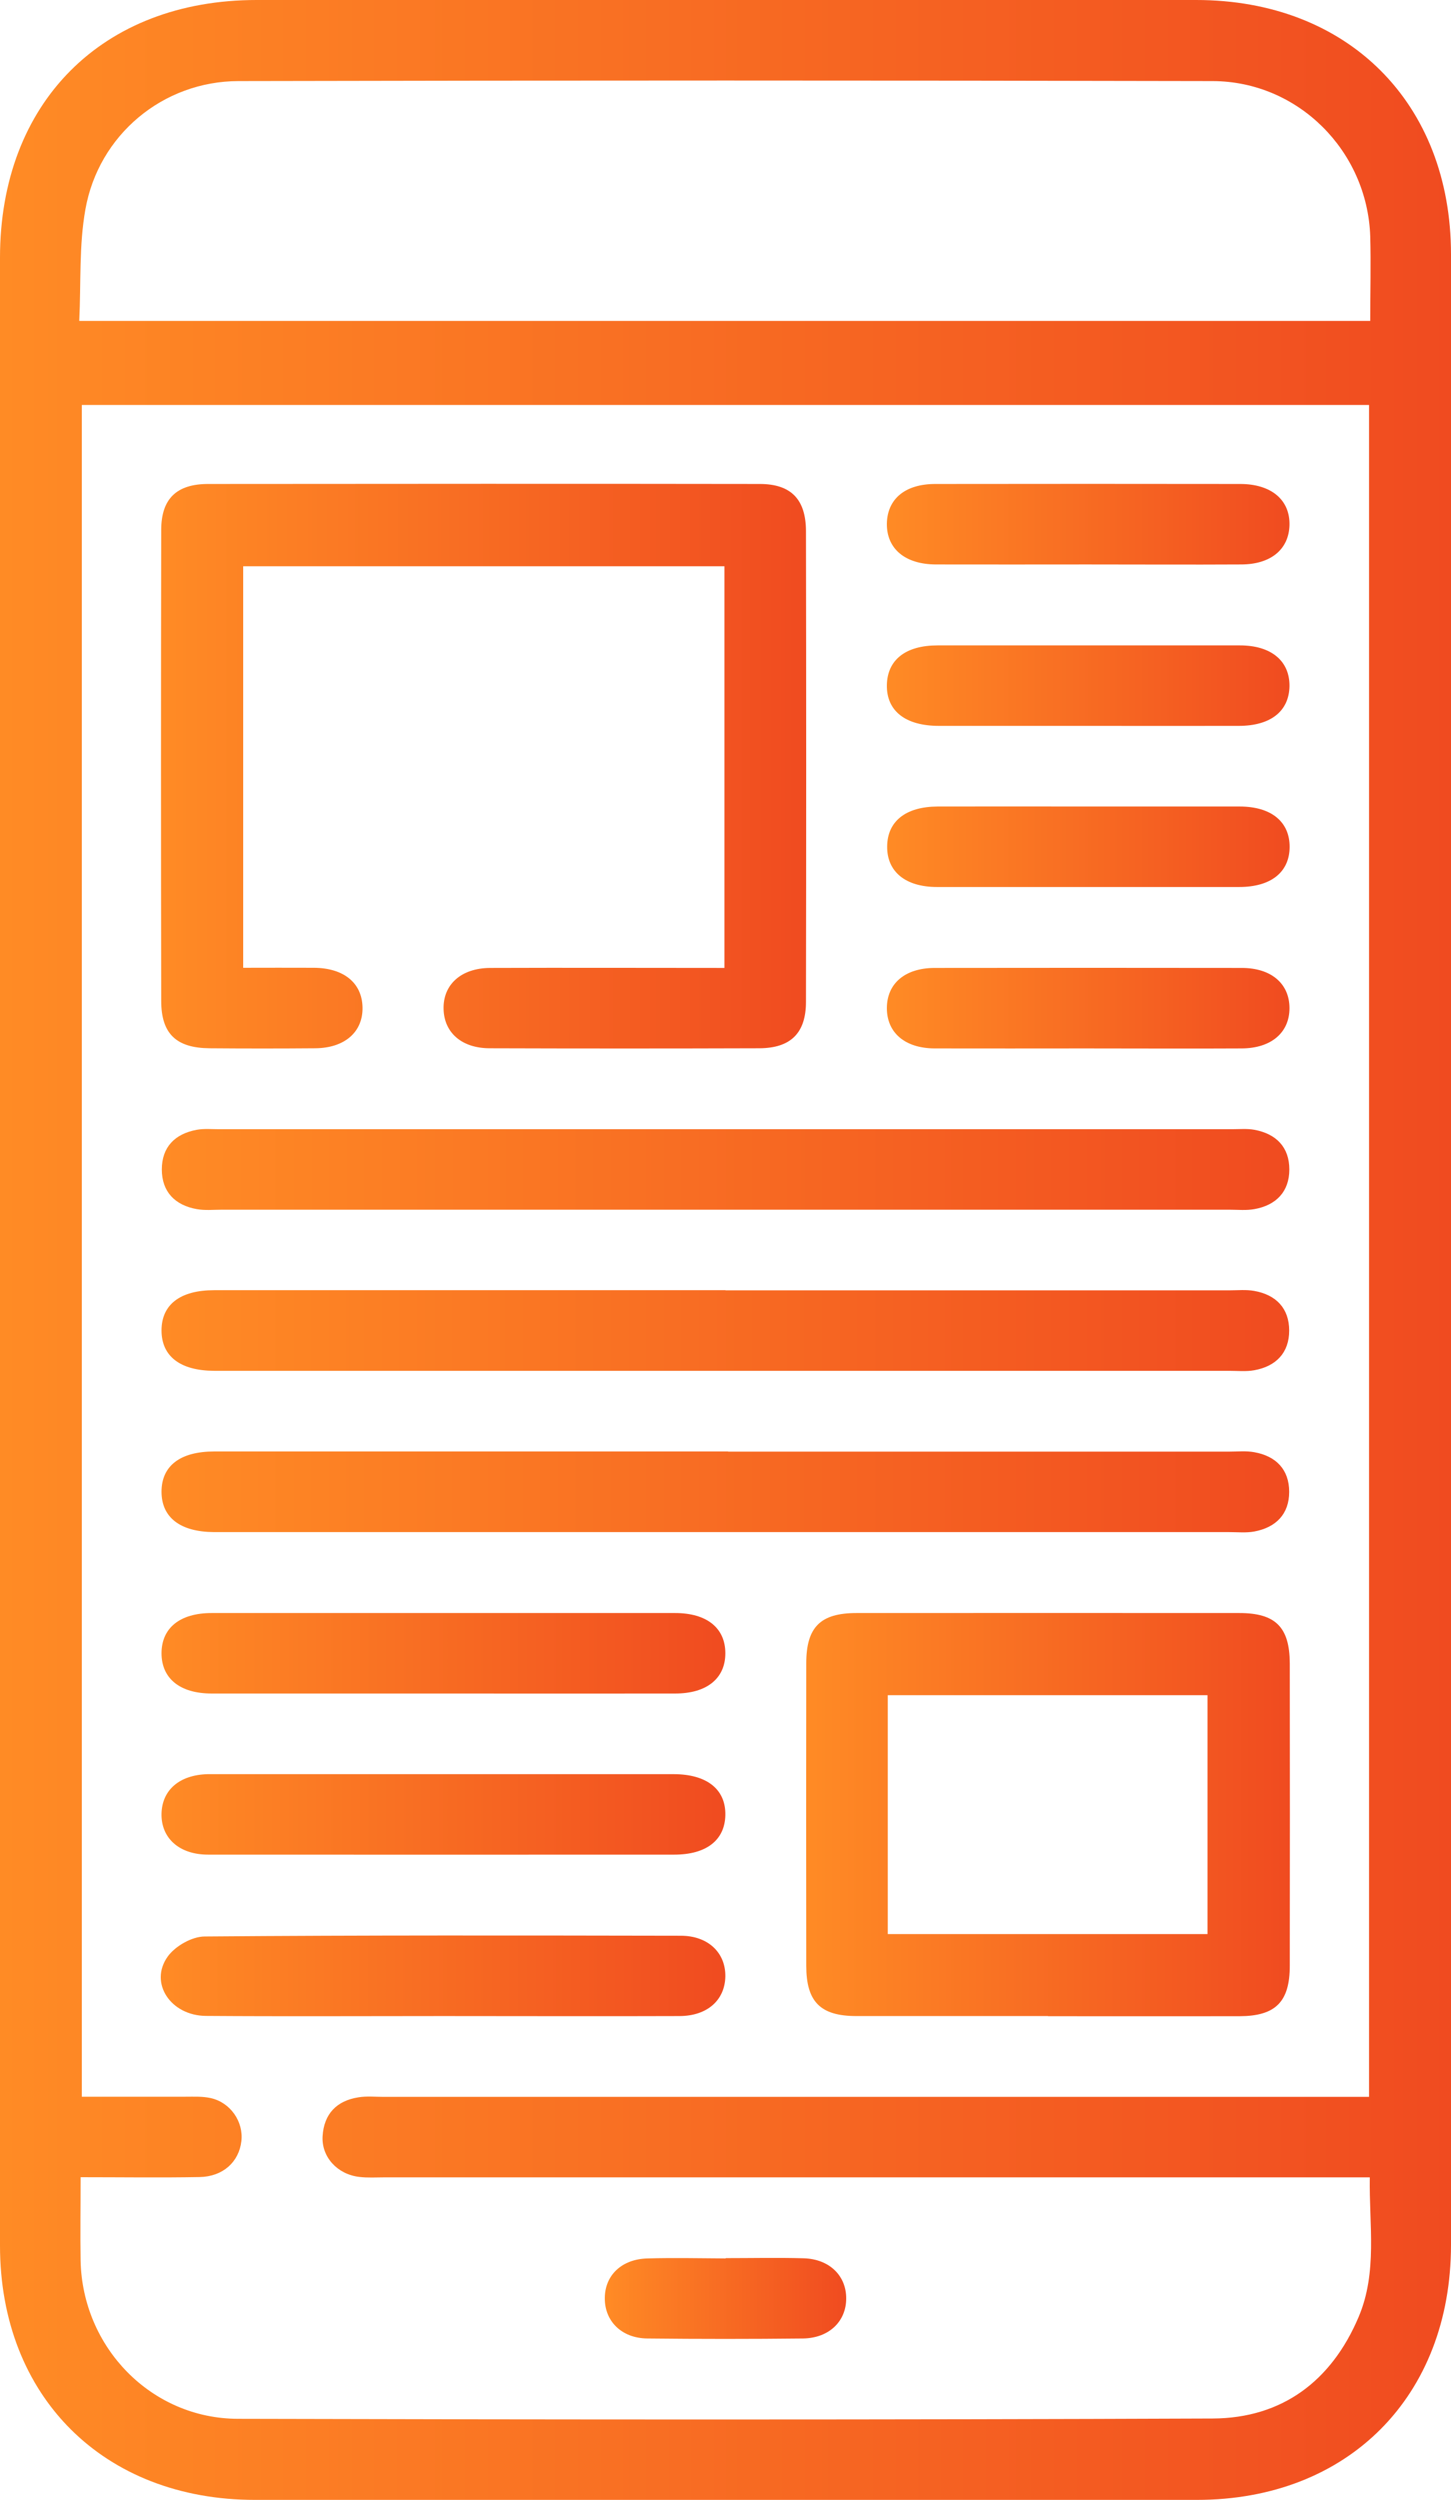
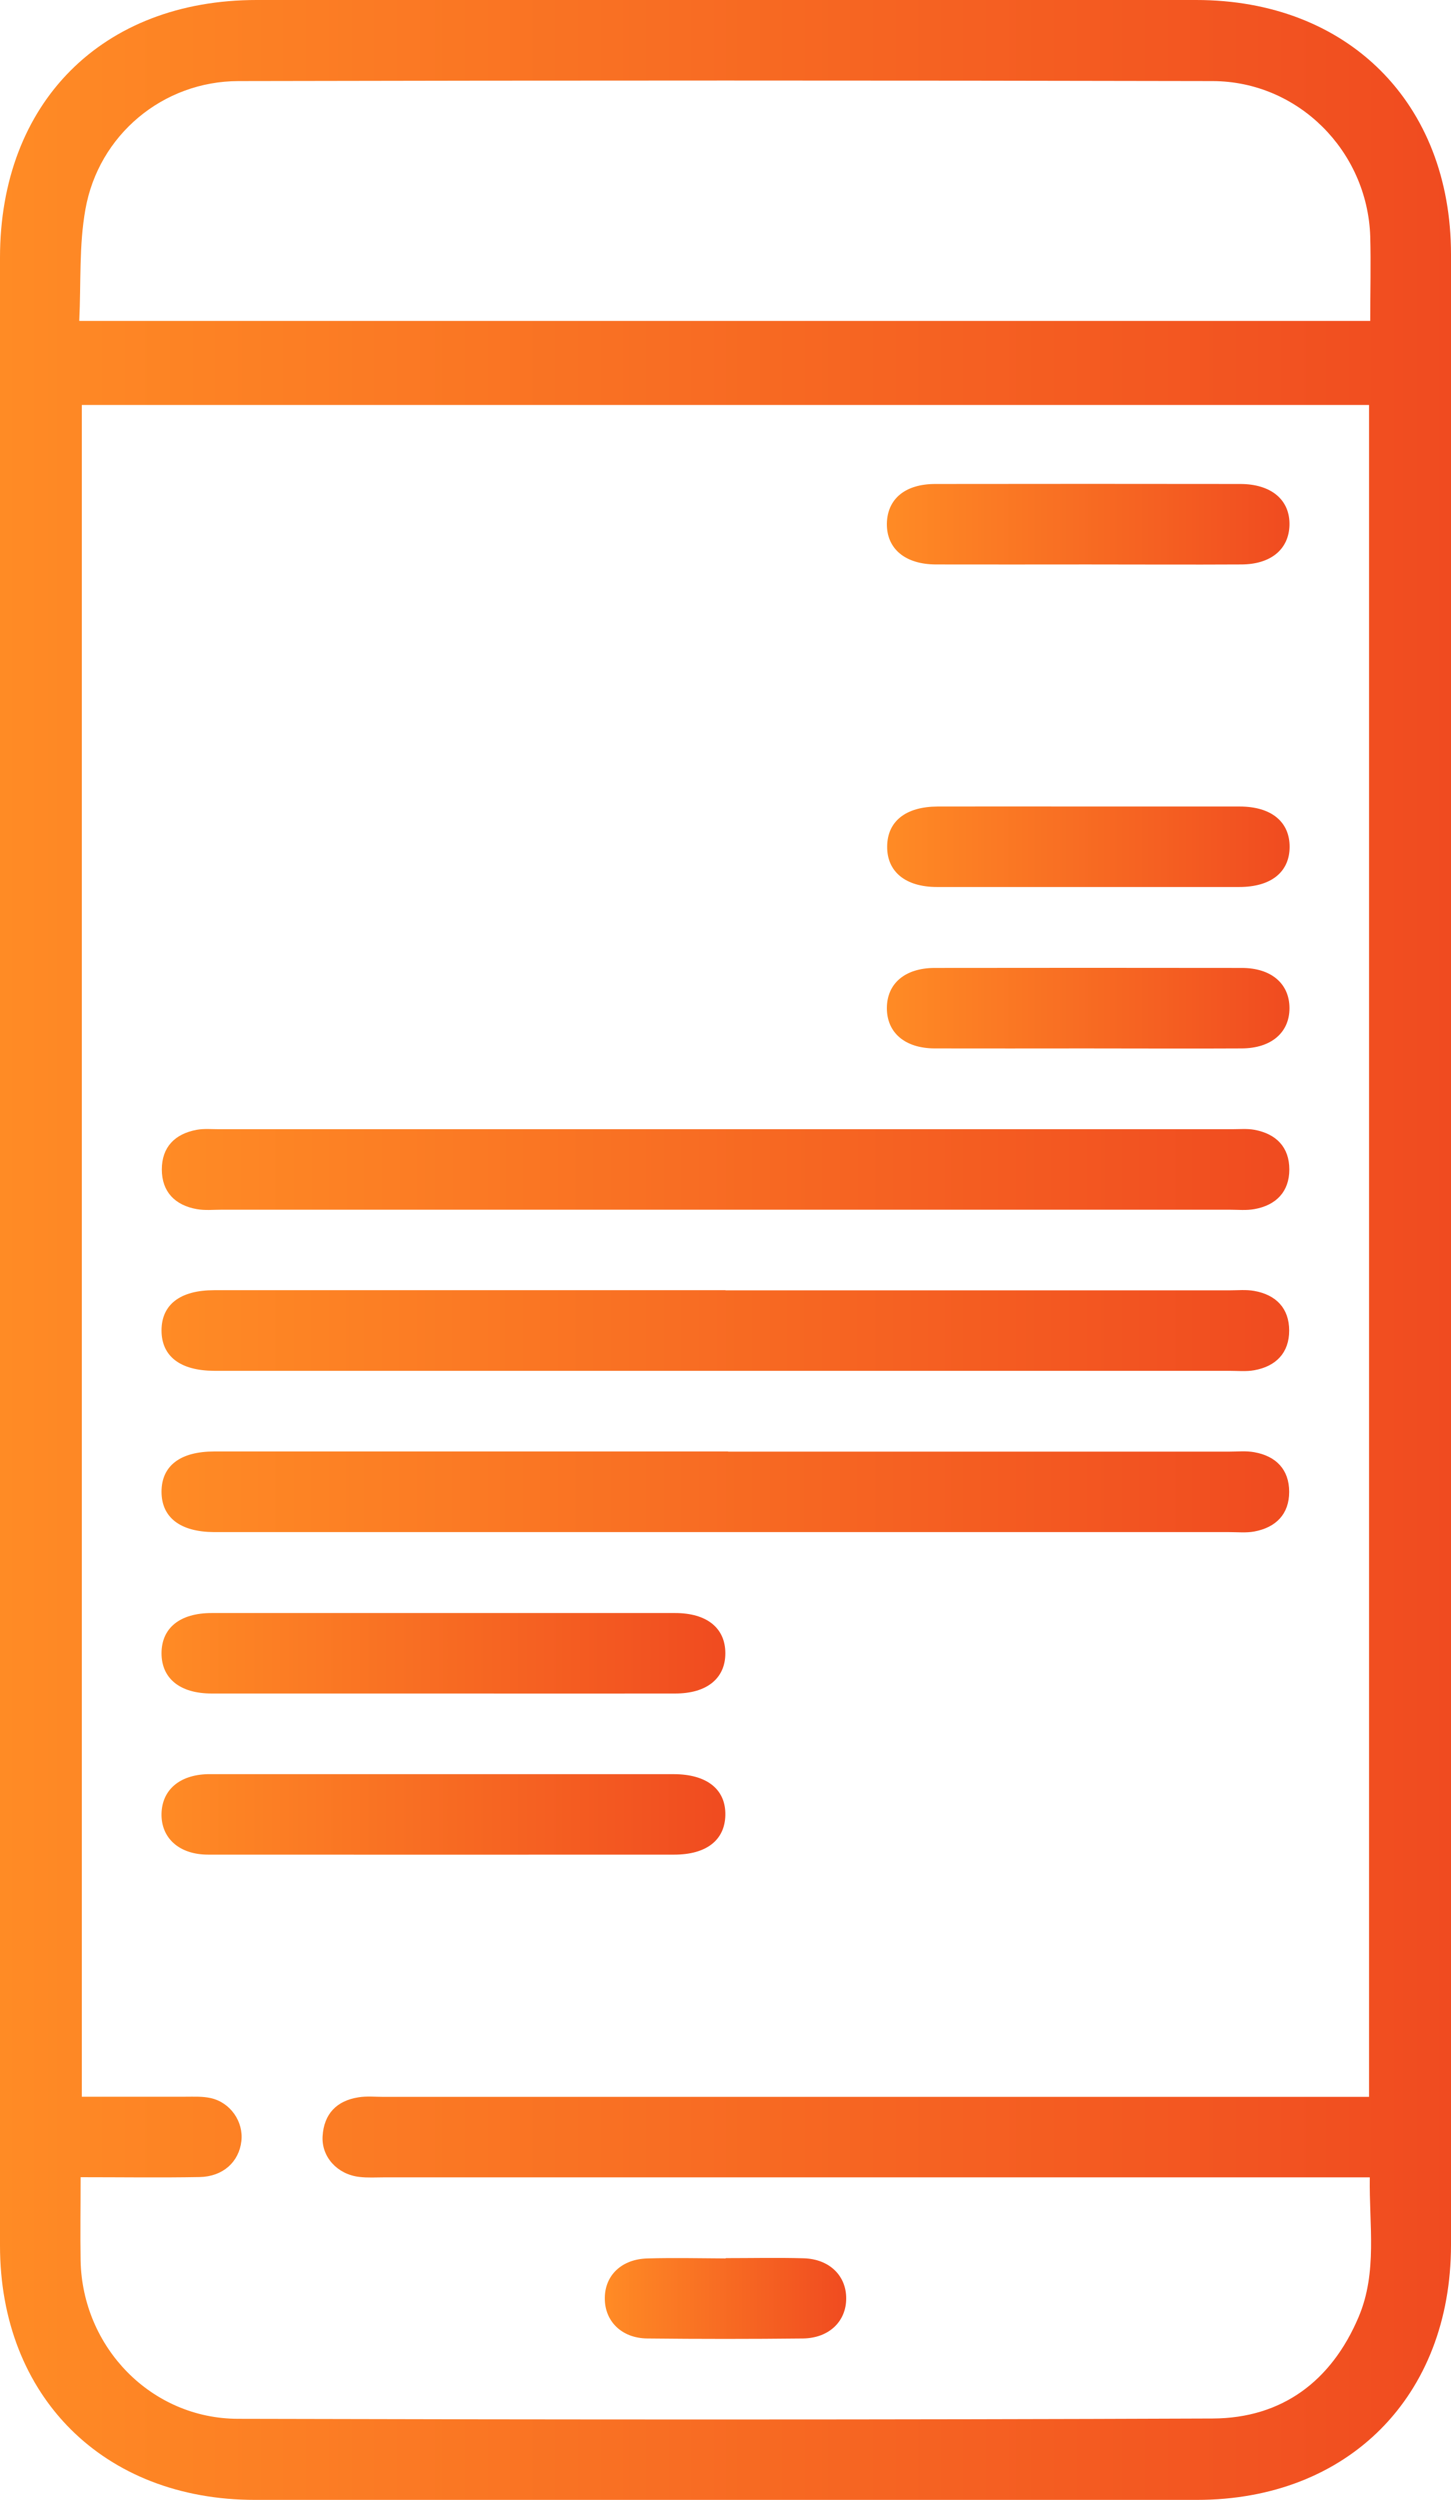
<svg xmlns="http://www.w3.org/2000/svg" xmlns:xlink="http://www.w3.org/1999/xlink" id="Layer_2" data-name="Layer 2" viewBox="0 0 96.66 166.49">
  <defs>
    <style>
      .cls-1 {
        fill: url(#linear-gradient-2);
      }

      .cls-2 {
        fill: url(#linear-gradient-14);
      }

      .cls-3 {
        fill: url(#linear-gradient-6);
      }

      .cls-4 {
        fill: url(#linear-gradient-11);
      }

      .cls-5 {
        fill: url(#linear-gradient-10);
      }

      .cls-6 {
        fill: url(#linear-gradient-5);
      }

      .cls-7 {
        fill: url(#linear-gradient-7);
      }

      .cls-8 {
        fill: url(#linear-gradient-9);
      }

      .cls-9 {
        fill: url(#linear-gradient-3);
      }

      .cls-10 {
        fill: url(#linear-gradient);
      }

      .cls-11 {
        fill: url(#linear-gradient-4);
      }

      .cls-12 {
        fill: url(#linear-gradient-8);
      }

      .cls-13 {
        fill: url(#linear-gradient-12);
      }

      .cls-14 {
        fill: url(#linear-gradient-13);
      }
    </style>
    <linearGradient id="linear-gradient" x1="0" y1="83.24" x2="96.66" y2="83.24" gradientUnits="userSpaceOnUse">
      <stop offset="0" stop-color="#ff8b25" />
      <stop offset="1" stop-color="#f04b20" />
    </linearGradient>
    <linearGradient id="linear-gradient-2" x1="10.74" y1="51.03" x2="53.7" y2="51.03" xlink:href="#linear-gradient" />
    <linearGradient id="linear-gradient-3" x1="53.7" y1="120.84" x2="85.92" y2="120.84" xlink:href="#linear-gradient" />
    <linearGradient id="linear-gradient-4" x1="10.78" y1="77.87" x2="85.88" y2="77.87" xlink:href="#linear-gradient" />
    <linearGradient id="linear-gradient-5" x1="10.76" y1="88.61" x2="85.88" y2="88.61" xlink:href="#linear-gradient" />
    <linearGradient id="linear-gradient-6" x1="10.76" y1="99.36" x2="85.88" y2="99.36" xlink:href="#linear-gradient" />
    <linearGradient id="linear-gradient-7" x1="10.76" y1="110.1" x2="48.31" y2="110.1" xlink:href="#linear-gradient" />
    <linearGradient id="linear-gradient-8" x1="10.75" y1="120.84" x2="48.32" y2="120.84" xlink:href="#linear-gradient" />
    <linearGradient id="linear-gradient-9" x1="10.71" y1="131.58" x2="48.31" y2="131.58" xlink:href="#linear-gradient" />
    <linearGradient id="linear-gradient-10" x1="59.08" y1="34.91" x2="85.9" y2="34.91" xlink:href="#linear-gradient" />
    <linearGradient id="linear-gradient-11" x1="59.08" y1="45.65" x2="85.9" y2="45.65" xlink:href="#linear-gradient" />
    <linearGradient id="linear-gradient-12" x1="59.08" y1="56.39" x2="85.9" y2="56.39" xlink:href="#linear-gradient" />
    <linearGradient id="linear-gradient-13" x1="59.08" y1="67.13" x2="85.9" y2="67.13" xlink:href="#linear-gradient" />
    <linearGradient id="linear-gradient-14" x1="40.29" y1="153.06" x2="56.37" y2="153.06" xlink:href="#linear-gradient" />
  </defs>
  <g id="Layer_1-2" data-name="Layer 1">
    <g>
      <path class="cls-10" d="m0,83.27C0,61.23,0,39.2,0,17.16,0,6.84,6.81,0,17.1,0c20.86,0,41.72,0,62.58,0,10.1,0,16.98,6.85,16.98,16.94,0,44.18,0,88.37,0,132.55,0,10.1-6.86,16.99-16.93,16.99-20.91,0-41.83,0-62.74,0C6.91,166.48,0,159.6,0,149.54c0-22.09,0-44.18,0-66.27ZM91.21,26.97H5.45v112.66c2.36,0,4.63,0,6.91,0,.56,0,1.13-.03,1.67.09,1.32.29,2.2,1.57,2.05,2.87-.16,1.38-1.22,2.36-2.78,2.39-2.61.05-5.21.01-7.93.01,0,1.99-.03,3.78,0,5.56.12,5.78,4.71,10.52,10.48,10.53,21.65.06,43.29.07,64.94-.02,4.63-.02,7.92-2.51,9.72-6.77,1.26-2.98.69-6.12.74-9.29-.88,0-1.54,0-2.21,0-21.14,0-42.29,0-63.43,0-.56,0-1.12.04-1.68-.03-1.46-.17-2.52-1.33-2.44-2.71.09-1.48.93-2.36,2.39-2.59.55-.09,1.12-.03,1.68-.03,21.2,0,42.4,0,63.6,0,.66,0,1.31,0,2.04,0V26.97ZM5.26,21.37h86.02c0-1.95.05-3.79,0-5.63-.19-5.68-4.79-10.32-10.49-10.34-21.64-.05-43.27-.05-64.91,0-5.02.01-9.31,3.58-10.19,8.54-.43,2.39-.29,4.87-.41,7.43Z" />
-       <path class="cls-1" d="m48.26,64.45v-26.74H16.2v26.74c1.54,0,3.14-.01,4.73,0,1.99.02,3.19,1.02,3.22,2.64.03,1.63-1.18,2.7-3.14,2.72-2.35.02-4.7.02-7.05,0-2.22-.02-3.22-.97-3.22-3.15-.02-10.46-.02-20.91,0-31.37,0-2.07,1.02-3.06,3.13-3.06,12.25-.01,24.49-.02,36.74,0,2.08,0,3.07,1.02,3.08,3.12.02,10.46.02,20.91,0,31.37,0,2.08-1.02,3.08-3.11,3.09-5.98.02-11.97.02-17.95,0-1.87,0-3.04-1.04-3.08-2.6-.05-1.63,1.16-2.74,3.1-2.75,5.14-.02,10.28,0,15.61,0Z" />
-       <path class="cls-9" d="m69.81,134.26c-4.25,0-8.5,0-12.75,0-2.41,0-3.35-.95-3.35-3.35-.01-6.71-.01-13.42,0-20.14,0-2.41.94-3.35,3.35-3.35,8.5-.01,17,0,25.5,0,2.41,0,3.35.94,3.36,3.35.01,6.71.01,13.42,0,20.14,0,2.41-.95,3.35-3.35,3.36-4.25.01-8.5,0-12.75,0Zm-10.67-5.46h21.3v-15.91h-21.3v15.91Z" />
      <path class="cls-11" d="m48.16,80.56c-11.13,0-22.26,0-33.39,0-.56,0-1.13.06-1.67-.04-1.44-.26-2.32-1.15-2.32-2.64,0-1.49.87-2.37,2.32-2.64.49-.09,1-.04,1.51-.04,22.48,0,44.97,0,67.45,0,.5,0,1.02-.05,1.51.04,1.45.27,2.32,1.16,2.32,2.64,0,1.48-.88,2.38-2.32,2.64-.54.1-1.12.04-1.67.04-11.24,0-22.48,0-33.73,0Z" />
      <path class="cls-6" d="m48.33,85.93c11.19,0,22.37,0,33.56,0,.56,0,1.13-.06,1.67.04,1.45.26,2.32,1.16,2.32,2.64,0,1.48-.88,2.38-2.32,2.64-.54.1-1.12.04-1.67.04-22.37,0-44.74,0-67.12,0-.17,0-.34,0-.5,0-2.27-.01-3.51-.97-3.51-2.69,0-1.72,1.24-2.68,3.51-2.68,11.35,0,22.71,0,34.06,0Z" />
      <path class="cls-3" d="m48.5,96.67c11.13,0,22.26,0,33.39,0,.56,0,1.13-.06,1.67.04,1.45.26,2.32,1.16,2.32,2.64,0,1.48-.88,2.37-2.32,2.64-.54.1-1.12.04-1.67.04-22.37,0-44.74,0-67.12,0-.17,0-.34,0-.5,0-2.26-.01-3.51-.97-3.51-2.69,0-1.72,1.24-2.68,3.52-2.68,11.41,0,22.82,0,34.23,0Z" />
      <path class="cls-7" d="m29.54,112.78c-5.15,0-10.29,0-15.44,0-2.12,0-3.34-1.01-3.34-2.68,0-1.68,1.22-2.68,3.34-2.68,10.29,0,20.58,0,30.87,0,2.12,0,3.35,1,3.35,2.68,0,1.67-1.23,2.68-3.34,2.68-5.15.01-10.29,0-15.44,0Z" />
      <path class="cls-12" d="m29.6,118.15c5.09,0,10.18,0,15.27,0,2.23,0,3.49,1.02,3.45,2.74-.04,1.66-1.27,2.62-3.41,2.62-10.35,0-20.69.01-31.04,0-1.94,0-3.15-1.11-3.11-2.74.04-1.57,1.2-2.57,3.07-2.62.34,0,.67,0,1.01,0,4.92,0,9.84,0,14.76,0Z" />
-       <path class="cls-8" d="m29.49,134.26c-5.26,0-10.51.03-15.77-.01-2.36-.02-3.8-2.2-2.55-3.95.5-.7,1.62-1.34,2.47-1.34,10.57-.09,21.14-.07,31.71-.05,1.82,0,2.99,1.13,2.97,2.71-.03,1.57-1.19,2.63-3.05,2.64-5.26.02-10.51,0-15.77,0Z" />
      <path class="cls-5" d="m72.44,37.59c-3.36,0-6.71.01-10.07,0-2.09,0-3.32-1.06-3.29-2.74.04-1.63,1.22-2.62,3.23-2.62,6.77-.01,13.53-.01,20.3,0,2.08,0,3.33,1.06,3.29,2.74-.04,1.61-1.24,2.62-3.23,2.62-3.41.02-6.82,0-10.23,0Z" />
-       <path class="cls-4" d="m72.45,48.34c-3.3,0-6.6,0-9.9,0-2.24,0-3.5-1-3.47-2.72.03-1.67,1.24-2.64,3.38-2.64,6.71,0,13.42,0,20.13,0,2.1,0,3.33,1.04,3.31,2.72-.03,1.66-1.25,2.64-3.38,2.64-3.36.01-6.71,0-10.07,0Z" />
      <path class="cls-13" d="m72.51,53.71c3.36,0,6.71,0,10.07,0,2.11,0,3.34,1.02,3.33,2.7-.01,1.67-1.24,2.66-3.36,2.66-6.71,0-13.42,0-20.13,0-2.11,0-3.34-1.03-3.32-2.7.01-1.67,1.23-2.65,3.36-2.66,3.36-.01,6.71,0,10.07,0Z" />
      <path class="cls-14" d="m72.33,69.82c-3.36,0-6.71.01-10.07,0-1.98-.01-3.18-1.05-3.18-2.68,0-1.63,1.19-2.67,3.17-2.68,6.82-.01,13.64-.01,20.47,0,1.97,0,3.18,1.05,3.18,2.68,0,1.62-1.21,2.67-3.18,2.68-3.47.02-6.93,0-10.4,0Z" />
      <path class="cls-2" d="m48.34,150.38c1.73,0,3.47-.04,5.2.01,1.71.05,2.84,1.16,2.83,2.68,0,1.52-1.14,2.63-2.86,2.66-3.47.04-6.93.04-10.4,0-1.71-.02-2.83-1.16-2.82-2.68,0-1.53,1.13-2.61,2.85-2.65,1.73-.05,3.47-.01,5.2,0Z" />
    </g>
  </g>
</svg>